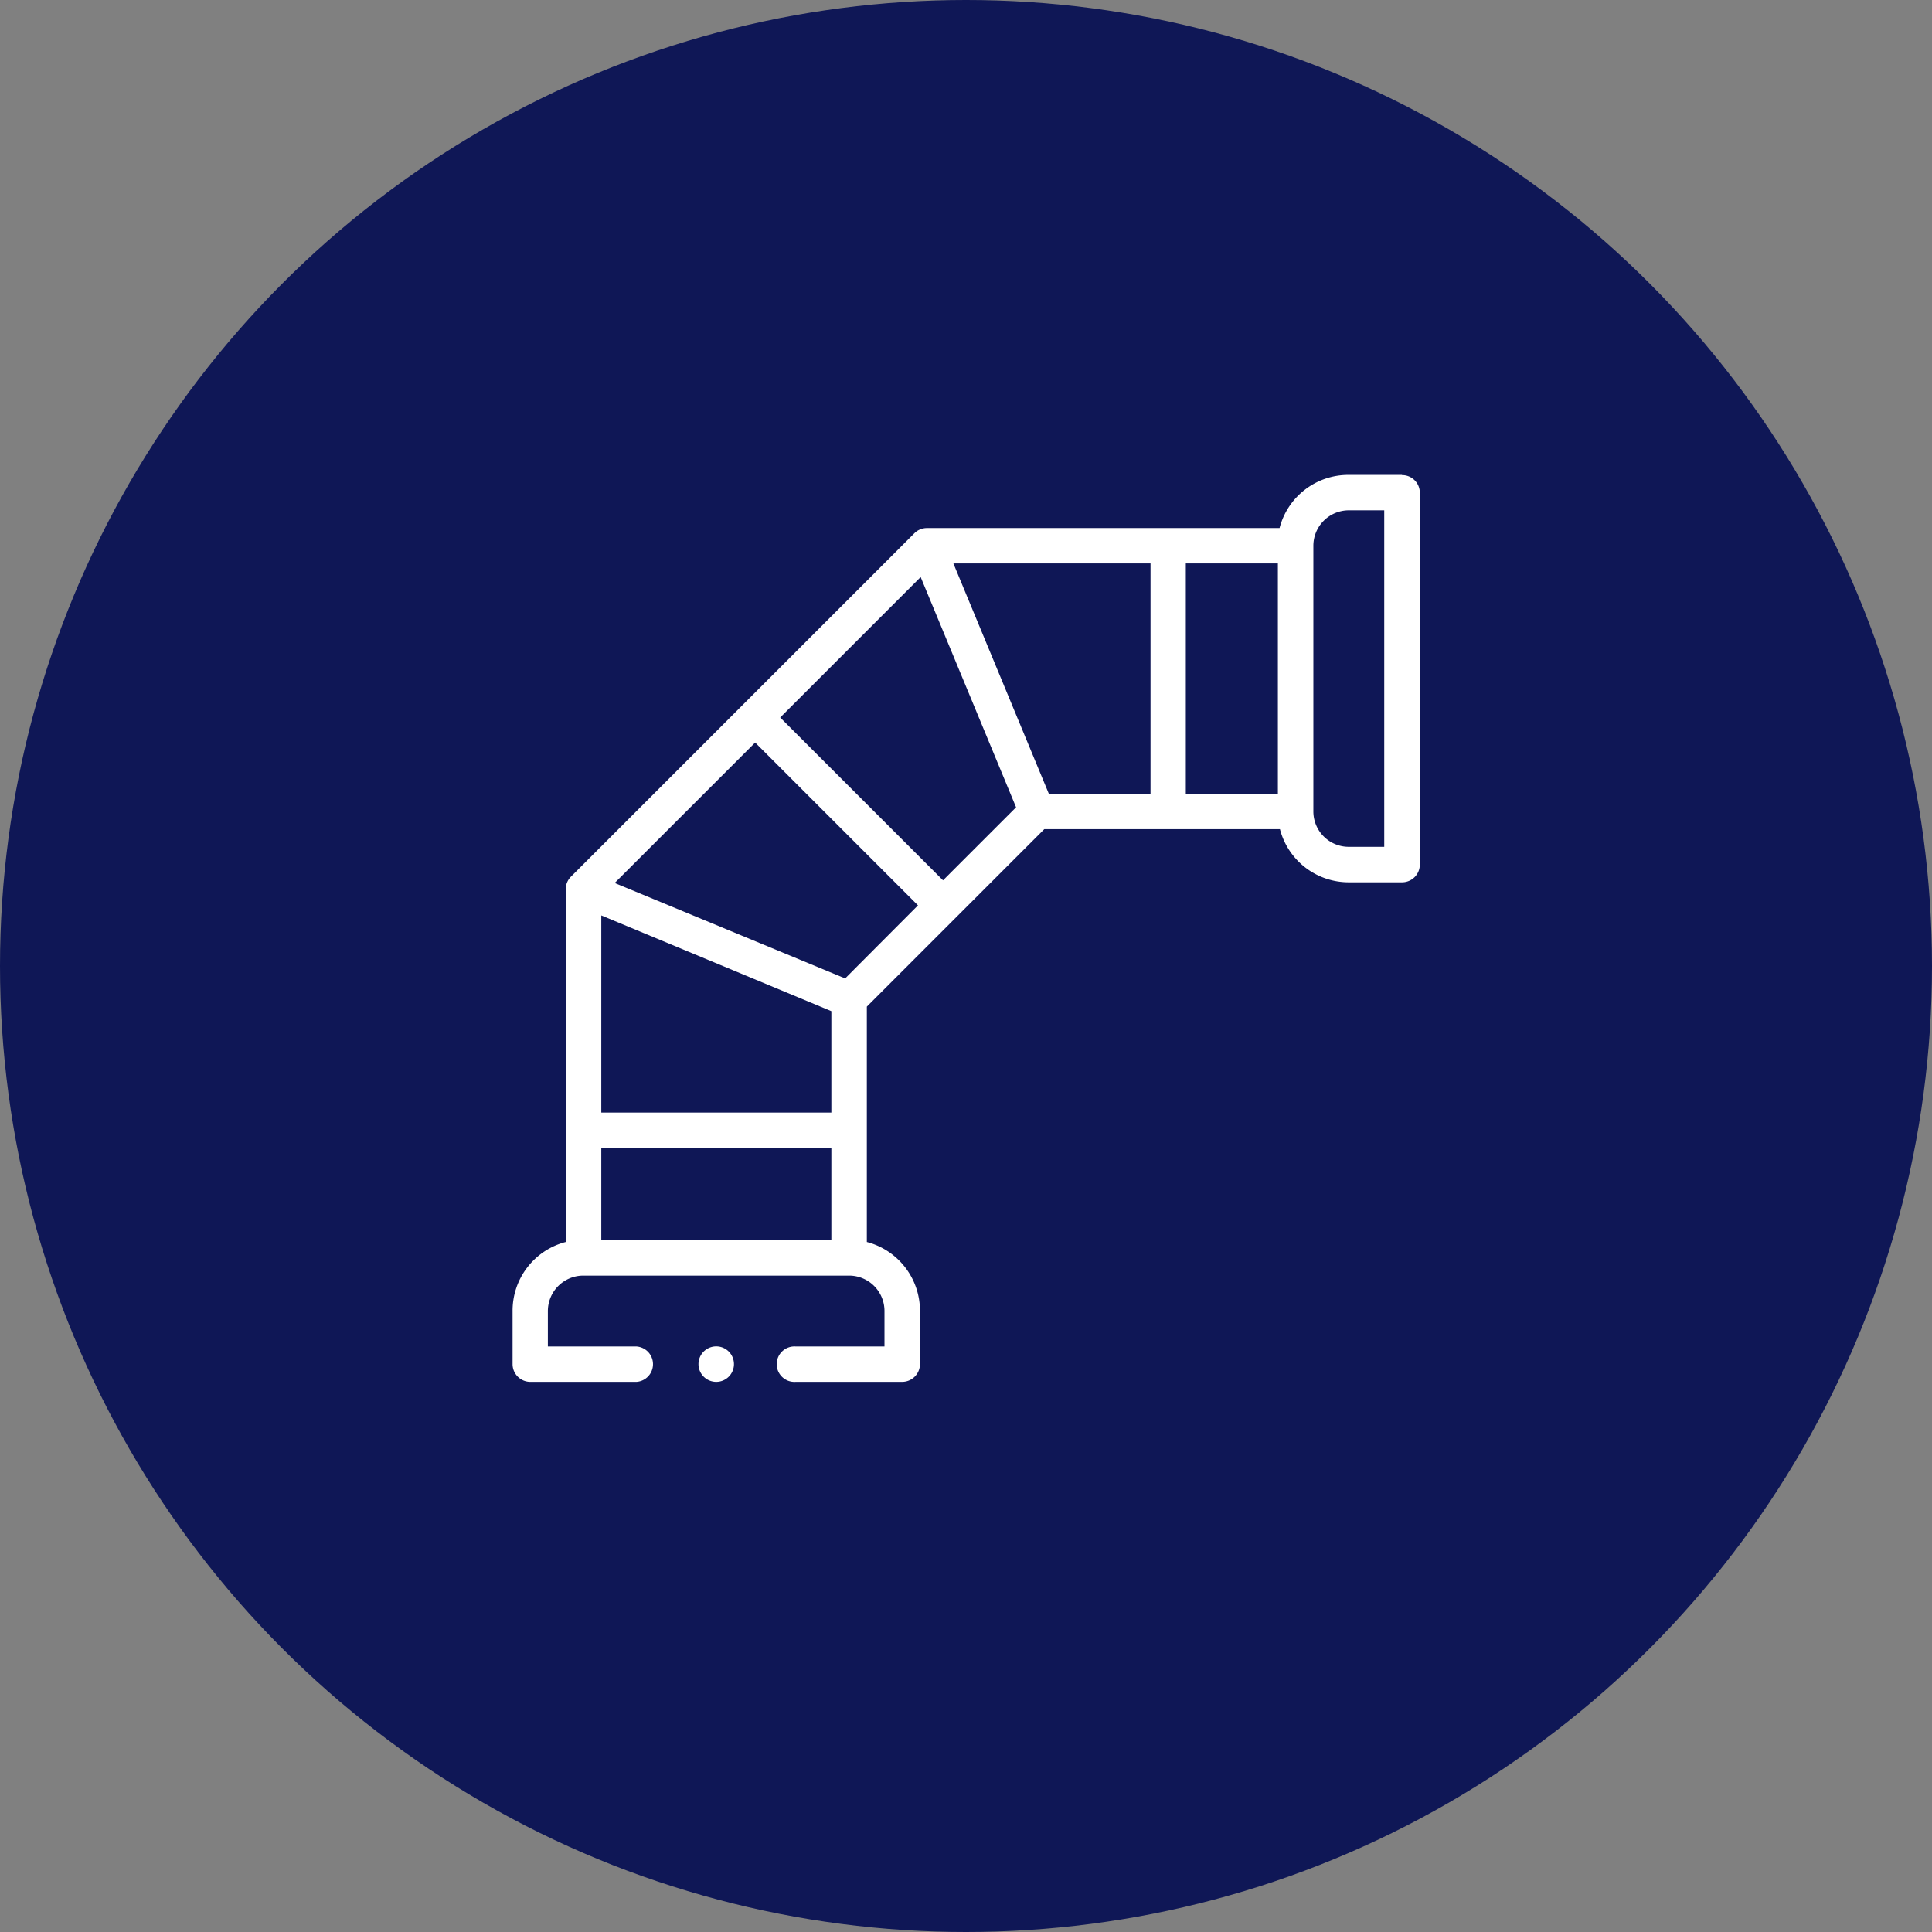
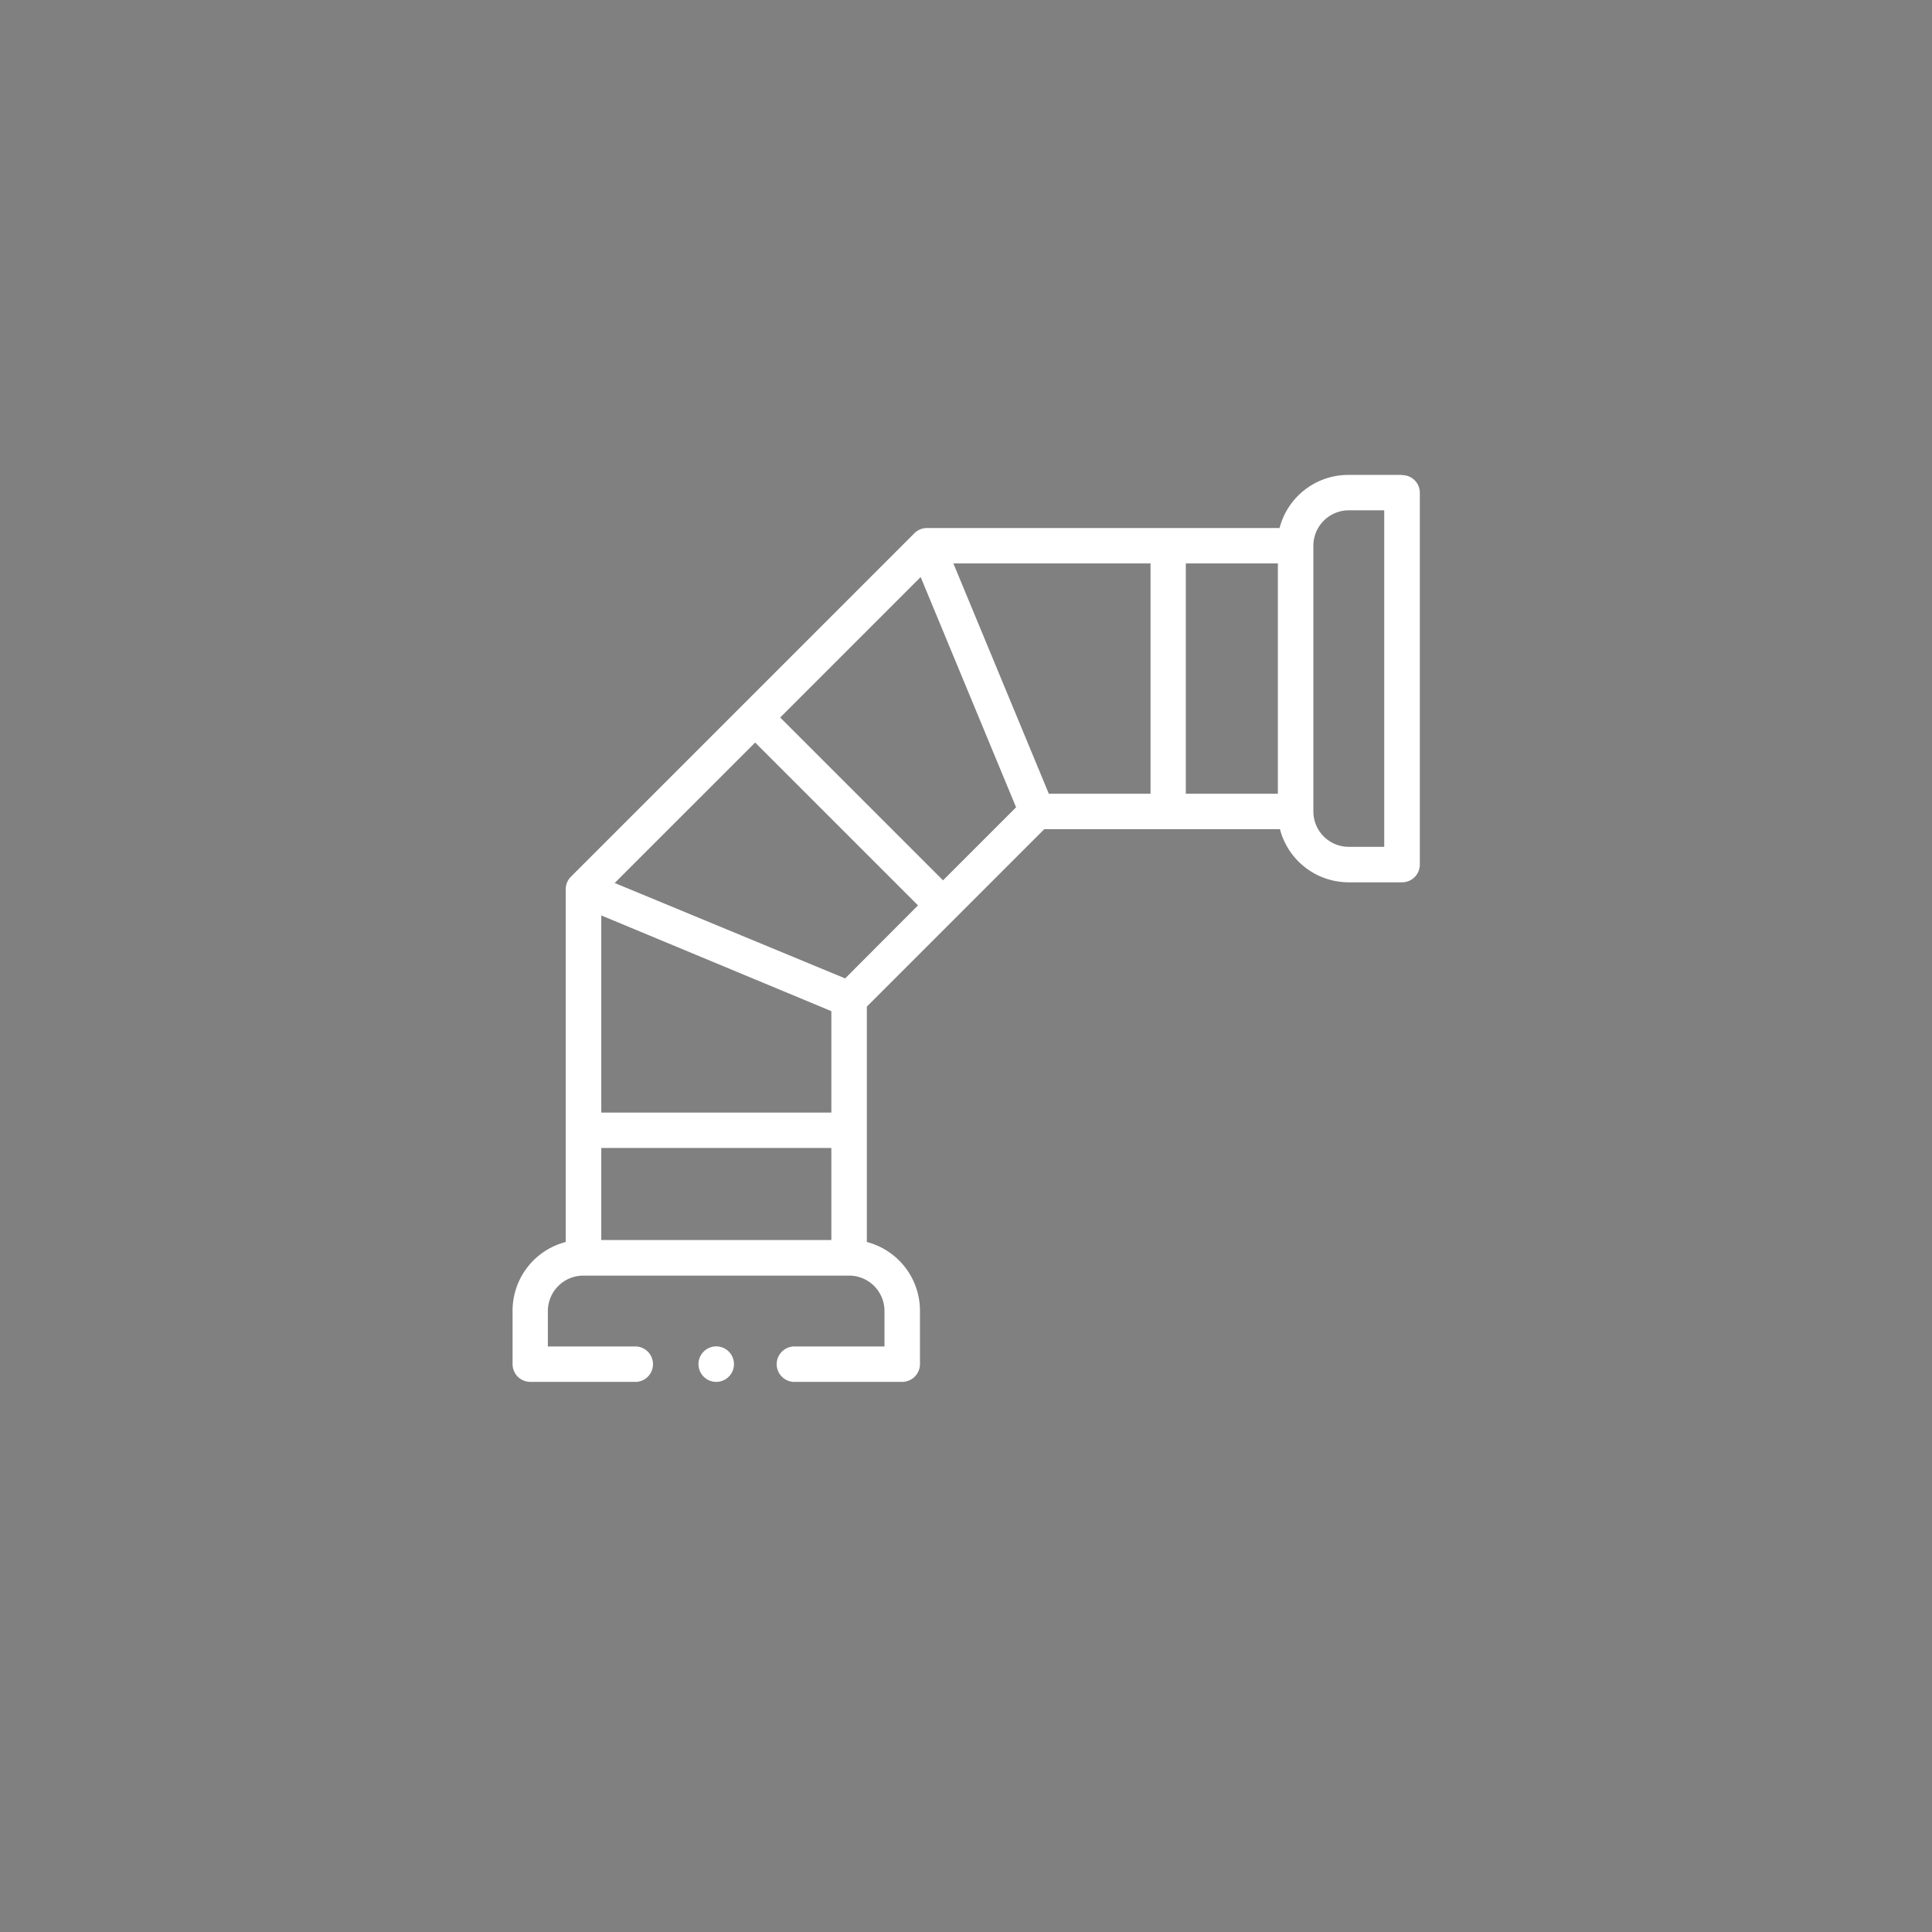
<svg xmlns="http://www.w3.org/2000/svg" viewBox="0 0 196 196">
  <rect x="0" y="0" width="196" height="196" fill="#808080" stroke="none" />
  <defs>
    <style>.cls-1{fill:#0f1756;}.cls-2{fill:#fff;}</style>
  </defs>
  <title>hvac</title>
  <g id="Layer_2" data-name="Layer 2">
    <g id="hvac">
-       <circle class="cls-1" cx="98" cy="98" r="98" />
      <path class="cls-2" d="M142.2,48.18h-5.39a7.2,7.2,0,0,0-7,5.39H94.05a1.8,1.8,0,0,0-1.3.54L57.93,88.93a1.83,1.83,0,0,0-.54,1.3V126A7.2,7.2,0,0,0,52,133v5.39a1.8,1.8,0,0,0,1.8,1.8H64.58a1.8,1.8,0,0,0,0-3.59h-9V133a3.6,3.6,0,0,1,3.6-3.59h27A3.59,3.59,0,0,1,89.73,133v3.6h-9a1.8,1.8,0,1,0,0,3.59H91.53a1.81,1.81,0,0,0,1.8-1.8V133a7.21,7.21,0,0,0-5.39-7V102.12l18-18h23.91a7.21,7.21,0,0,0,7,5.39h5.39a1.8,1.8,0,0,0,1.8-1.8V50a1.79,1.79,0,0,0-1.8-1.8ZM106.4,80.52,96.72,57.16h20V80.52ZM95.67,89.31,79.15,72.79,93.4,58.54l9.68,23.36ZM84.34,102.58v10.29H61v-20ZM61,116.46H84.34v9.34H61Zm24.74-17.2L62.36,89.58,76.61,75.33,93.13,91.85Zm34.56-42.1h9.34V80.52h-9.34Zm20.13,28.75h-3.6a3.59,3.59,0,0,1-3.59-3.59V55.37a3.6,3.6,0,0,1,3.59-3.6h3.6Z" />
      <path class="cls-2" d="M74.46,138.38a1.8,1.8,0,1,1-1.8-1.79,1.8,1.8,0,0,1,1.8,1.79Z" />
    </g>
  </g>
</svg>